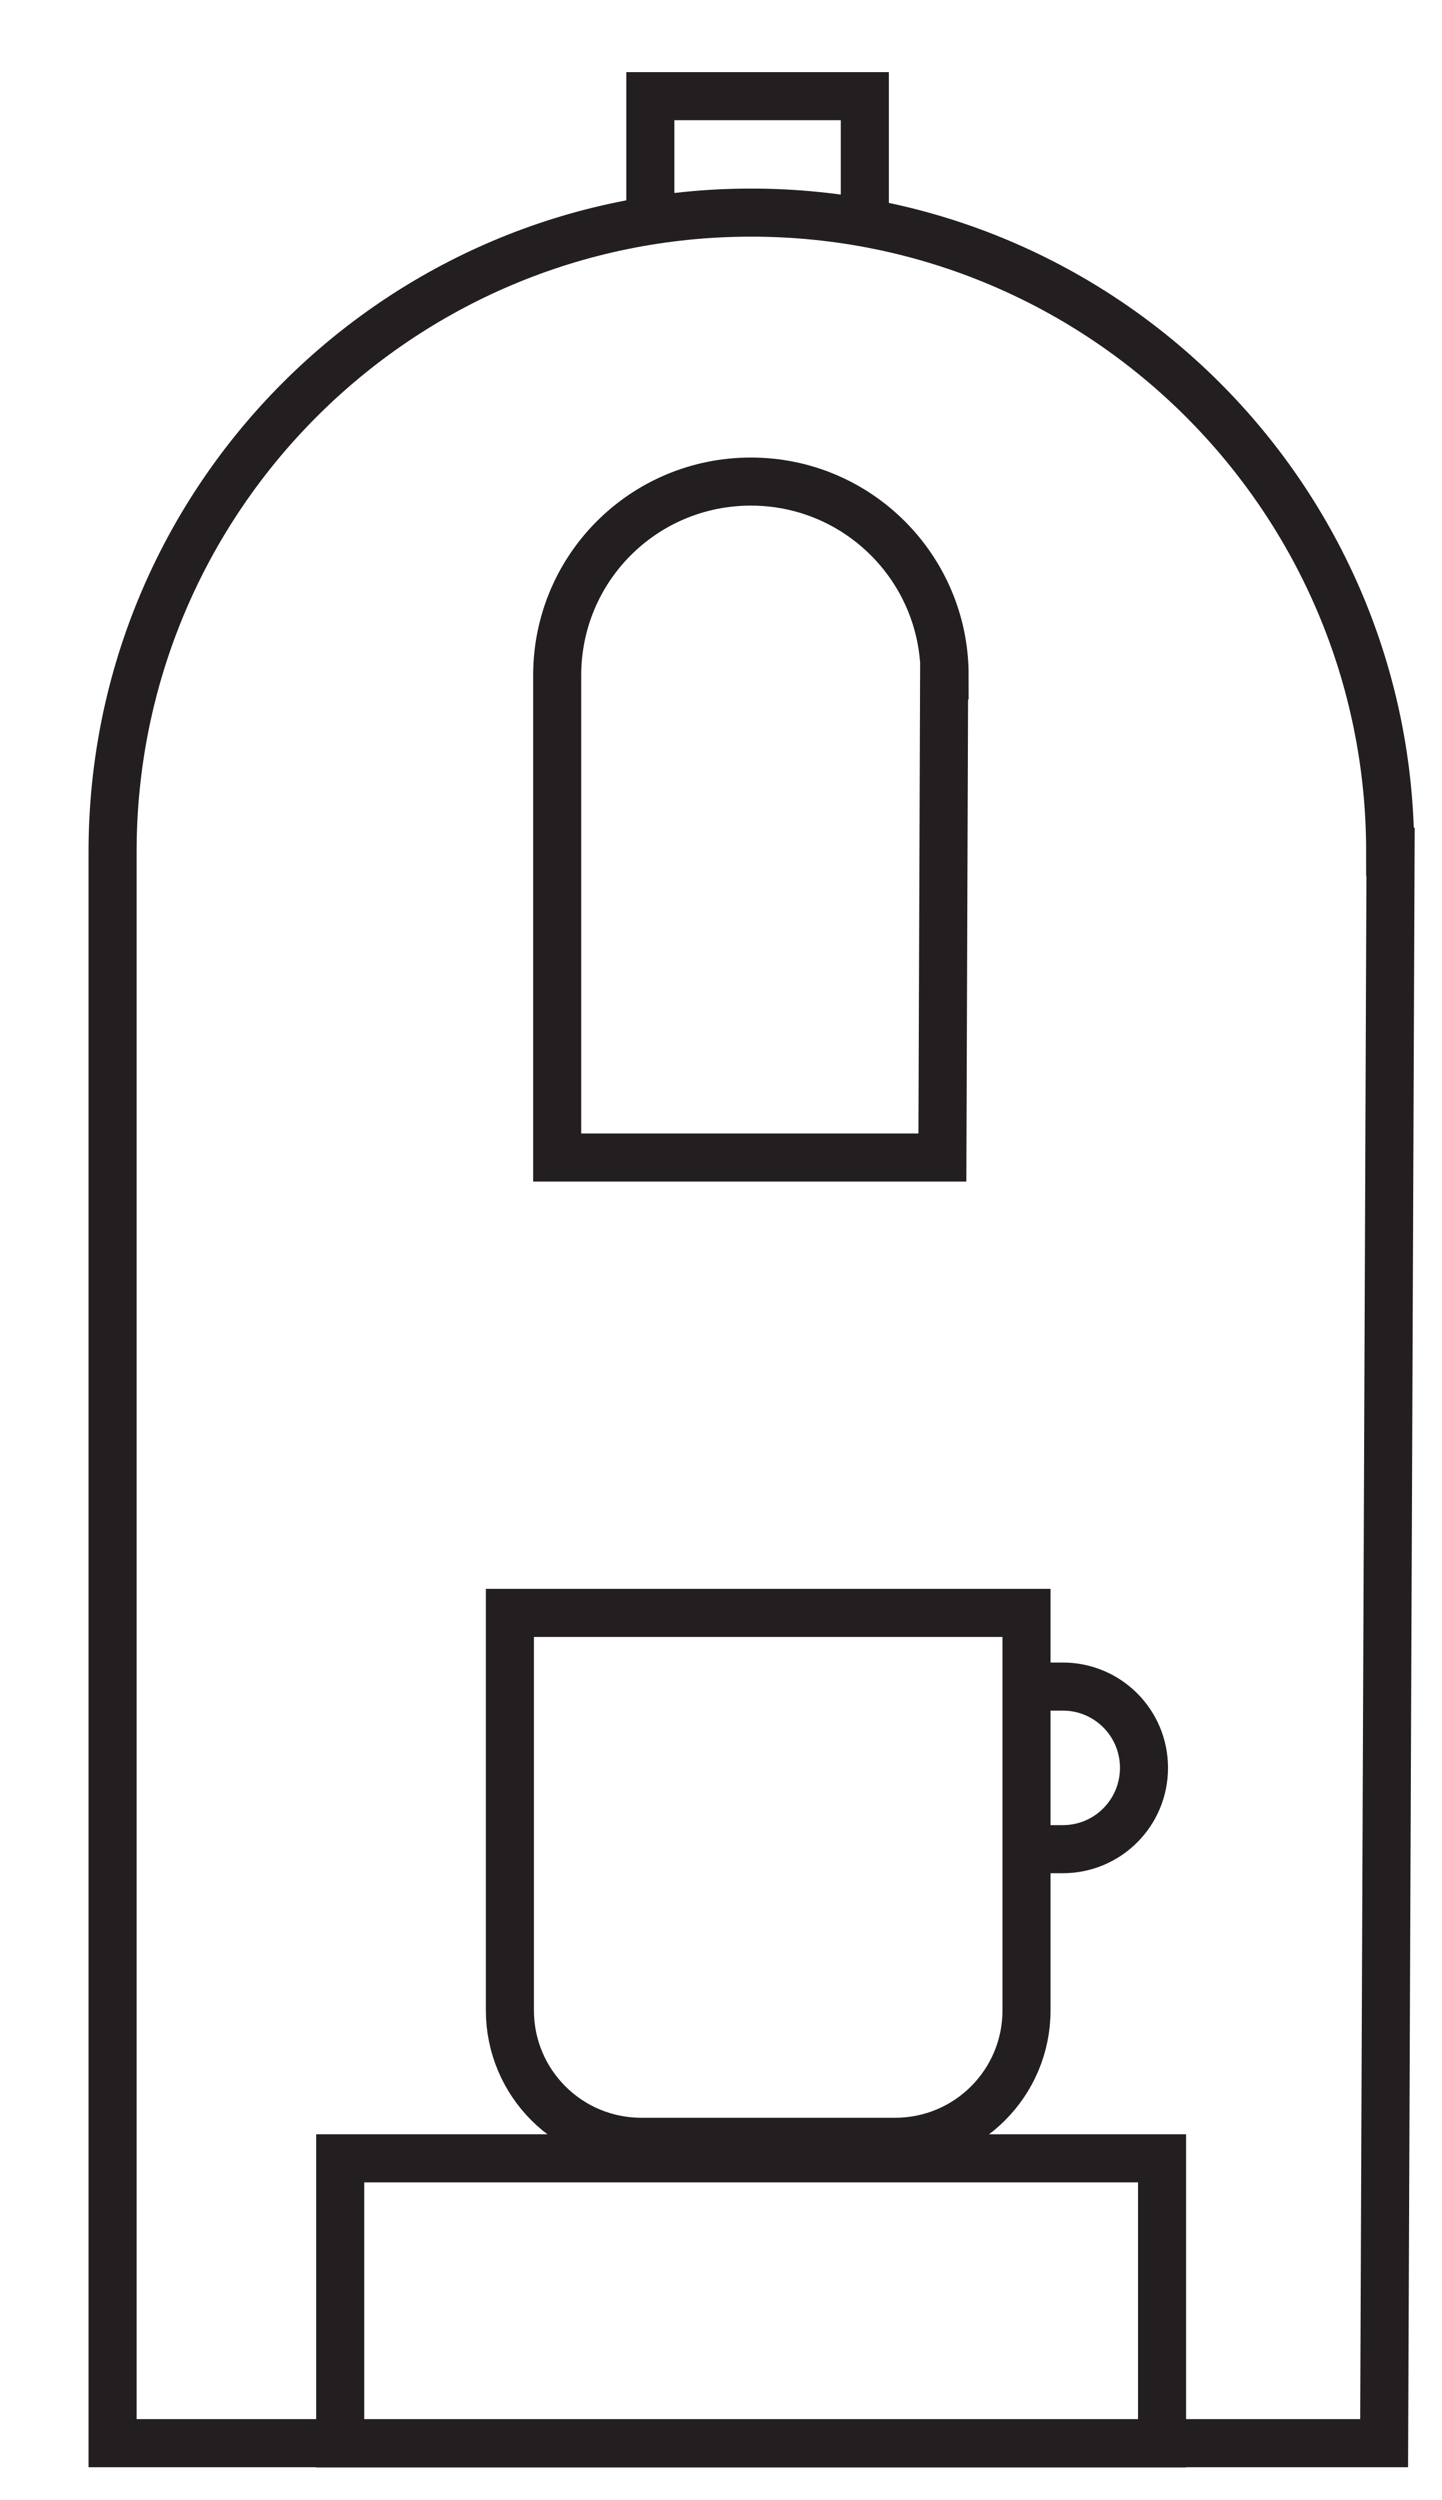
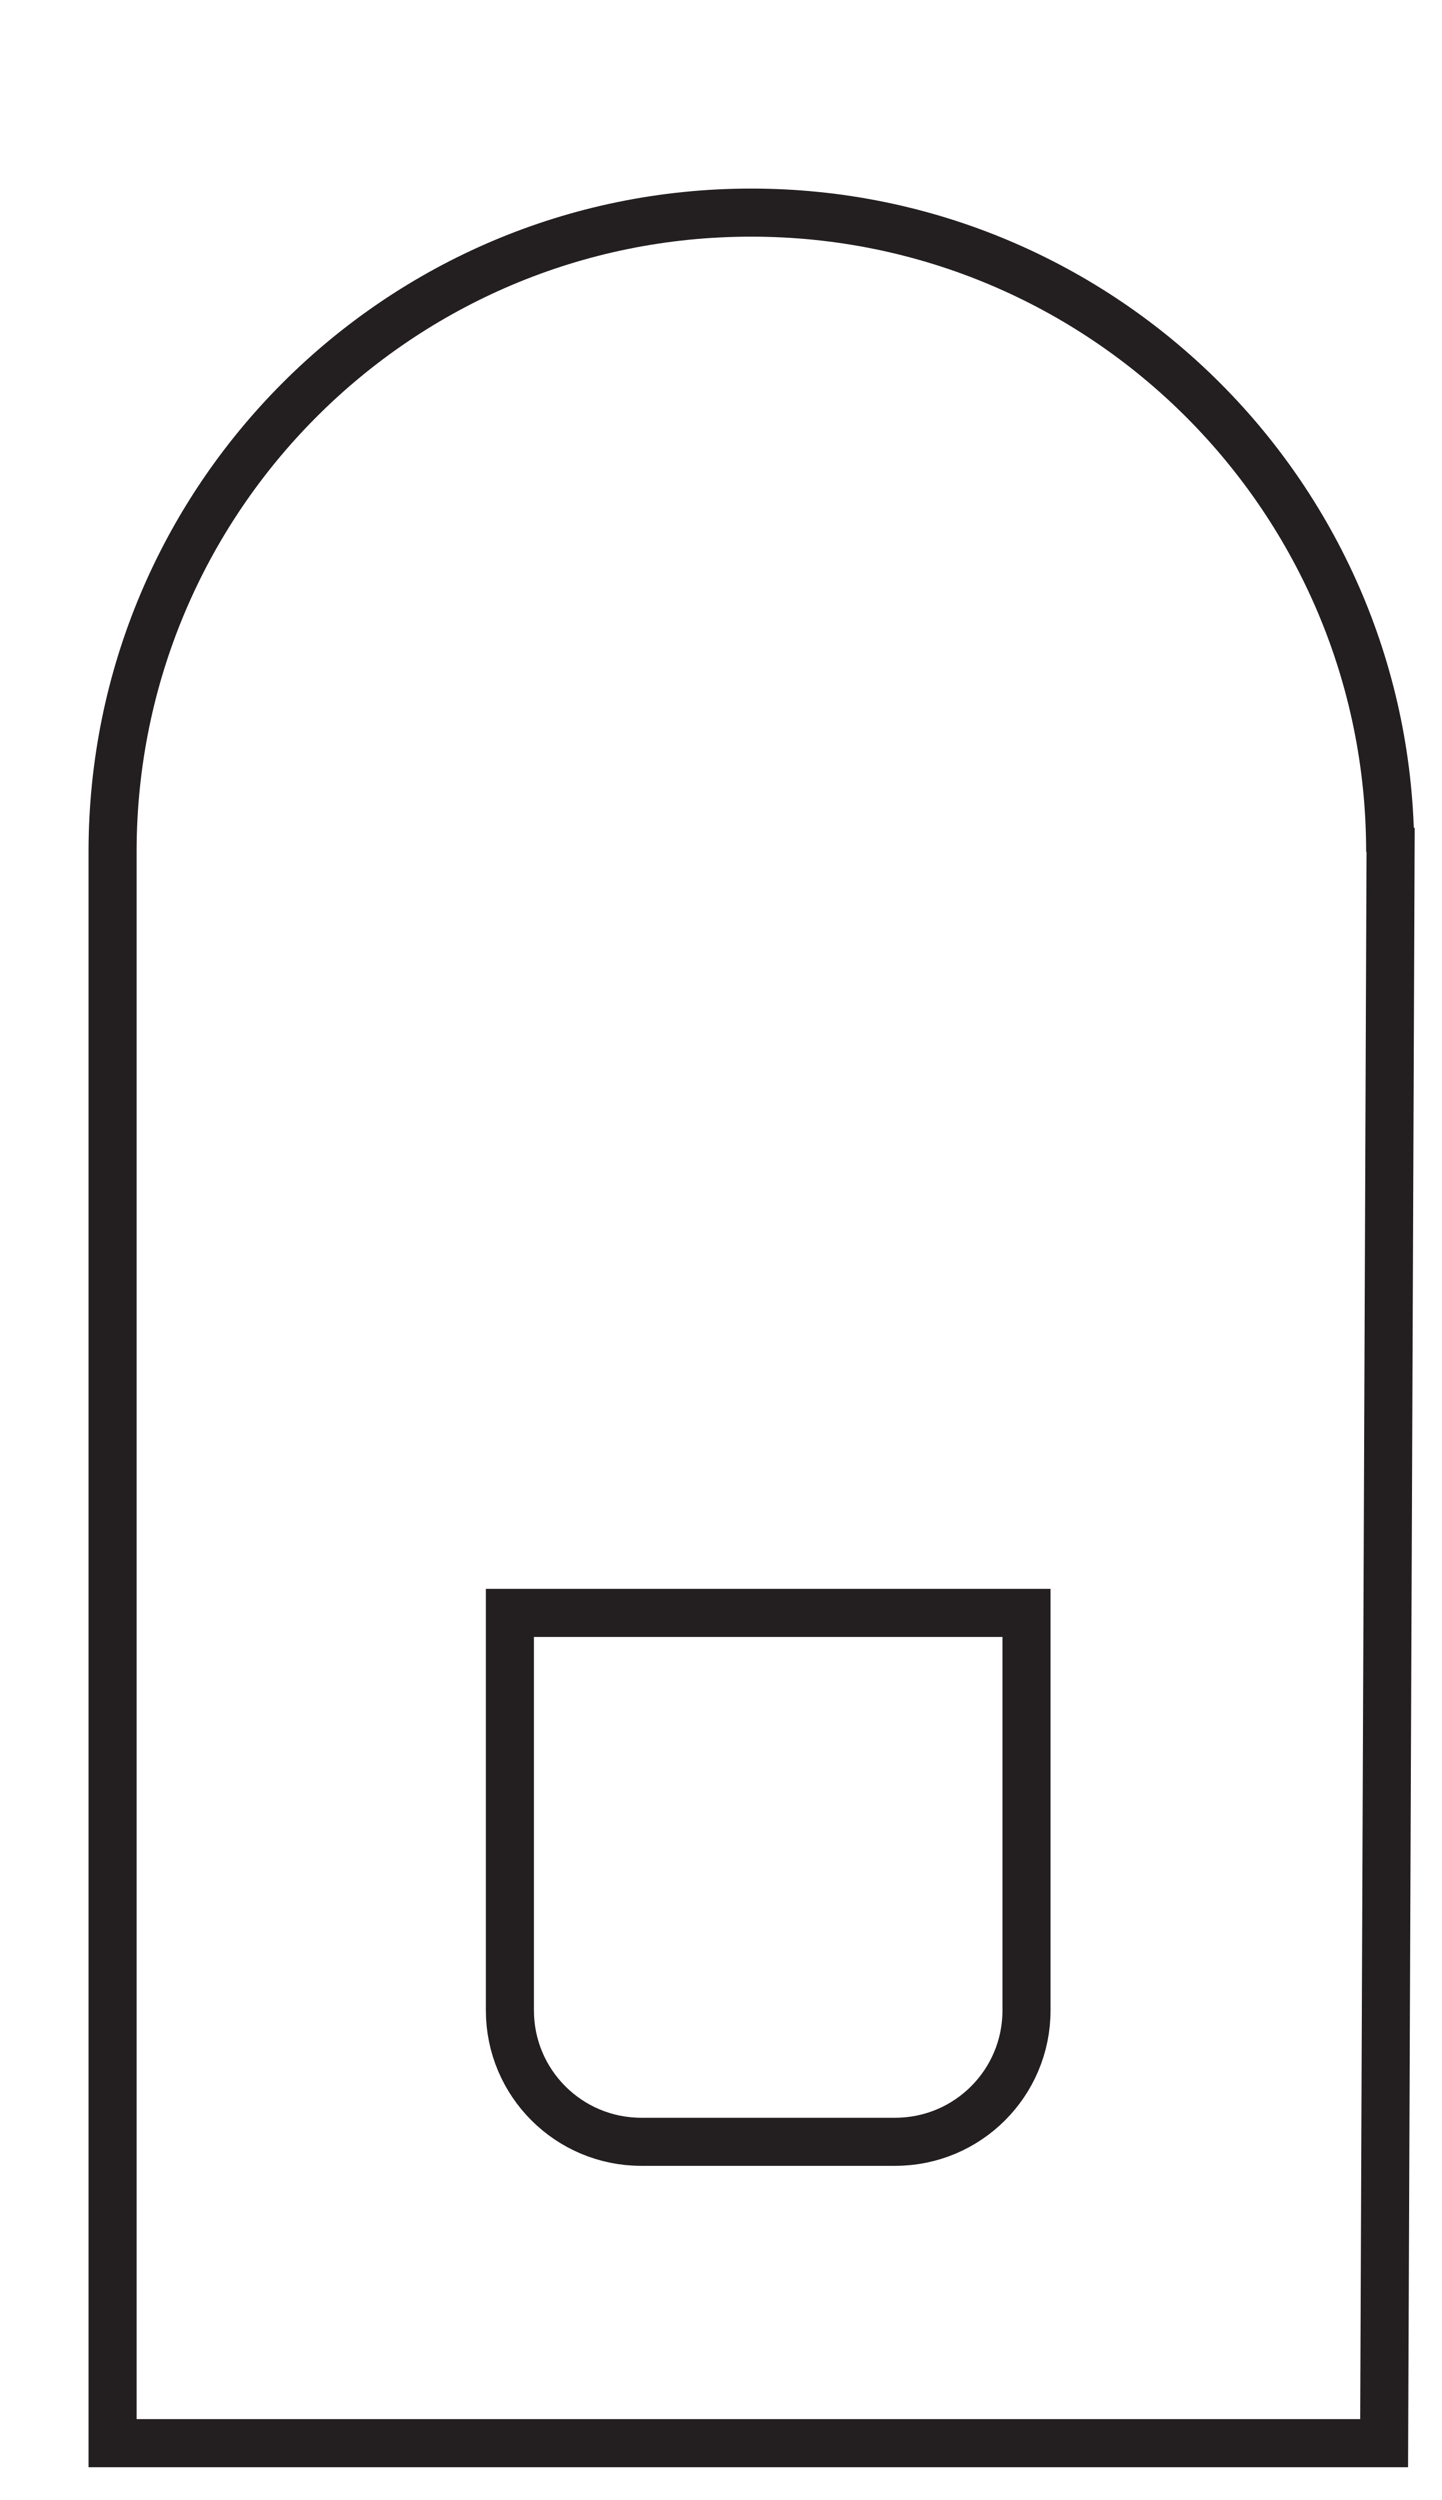
<svg xmlns="http://www.w3.org/2000/svg" width="15" height="26" viewBox="0 0 15 26" fill="none">
-   <path d="M14.461 8.858C14.461 5.188 11.483 2.211 7.814 2.211C4.144 2.211 1.171 5.188 1.171 8.858V25.407H14.398L14.465 8.858H14.461Z" stroke="#231F20" stroke-width="0.5" stroke-miterlimit="10" />
-   <path d="M9.826 7.023C9.826 5.912 8.926 5.008 7.811 5.008C6.696 5.008 5.796 5.907 5.796 7.023V12.037H9.803L9.821 7.023H9.826Z" stroke="#231F20" stroke-width="0.5" stroke-miterlimit="10" />
-   <path d="M12.088 22.445H3.539V25.409H12.088V22.445Z" stroke="#231F20" stroke-width="0.5" stroke-miterlimit="10" />
+   <path d="M14.461 8.858C14.461 5.188 11.483 2.211 7.814 2.211C4.144 2.211 1.171 5.188 1.171 8.858V25.407H14.398L14.465 8.858H14.461" stroke="#231F20" stroke-width="0.5" stroke-miterlimit="10" />
  <path d="M5.304 16.773H10.678V20.906C10.678 21.662 10.067 22.273 9.311 22.273H6.671C5.916 22.273 5.304 21.662 5.304 20.906V16.773Z" stroke="#231F20" stroke-width="0.5" stroke-miterlimit="10" />
-   <path d="M10.664 17.539H11.055C11.523 17.539 11.9 17.917 11.9 18.384C11.9 18.852 11.523 19.23 11.055 19.23H10.664" stroke="#231F20" stroke-width="0.5" stroke-miterlimit="10" />
-   <path d="M8.996 2.3V1H6.765V2.3" stroke="#231F20" stroke-width="0.5" stroke-miterlimit="10" />
</svg>